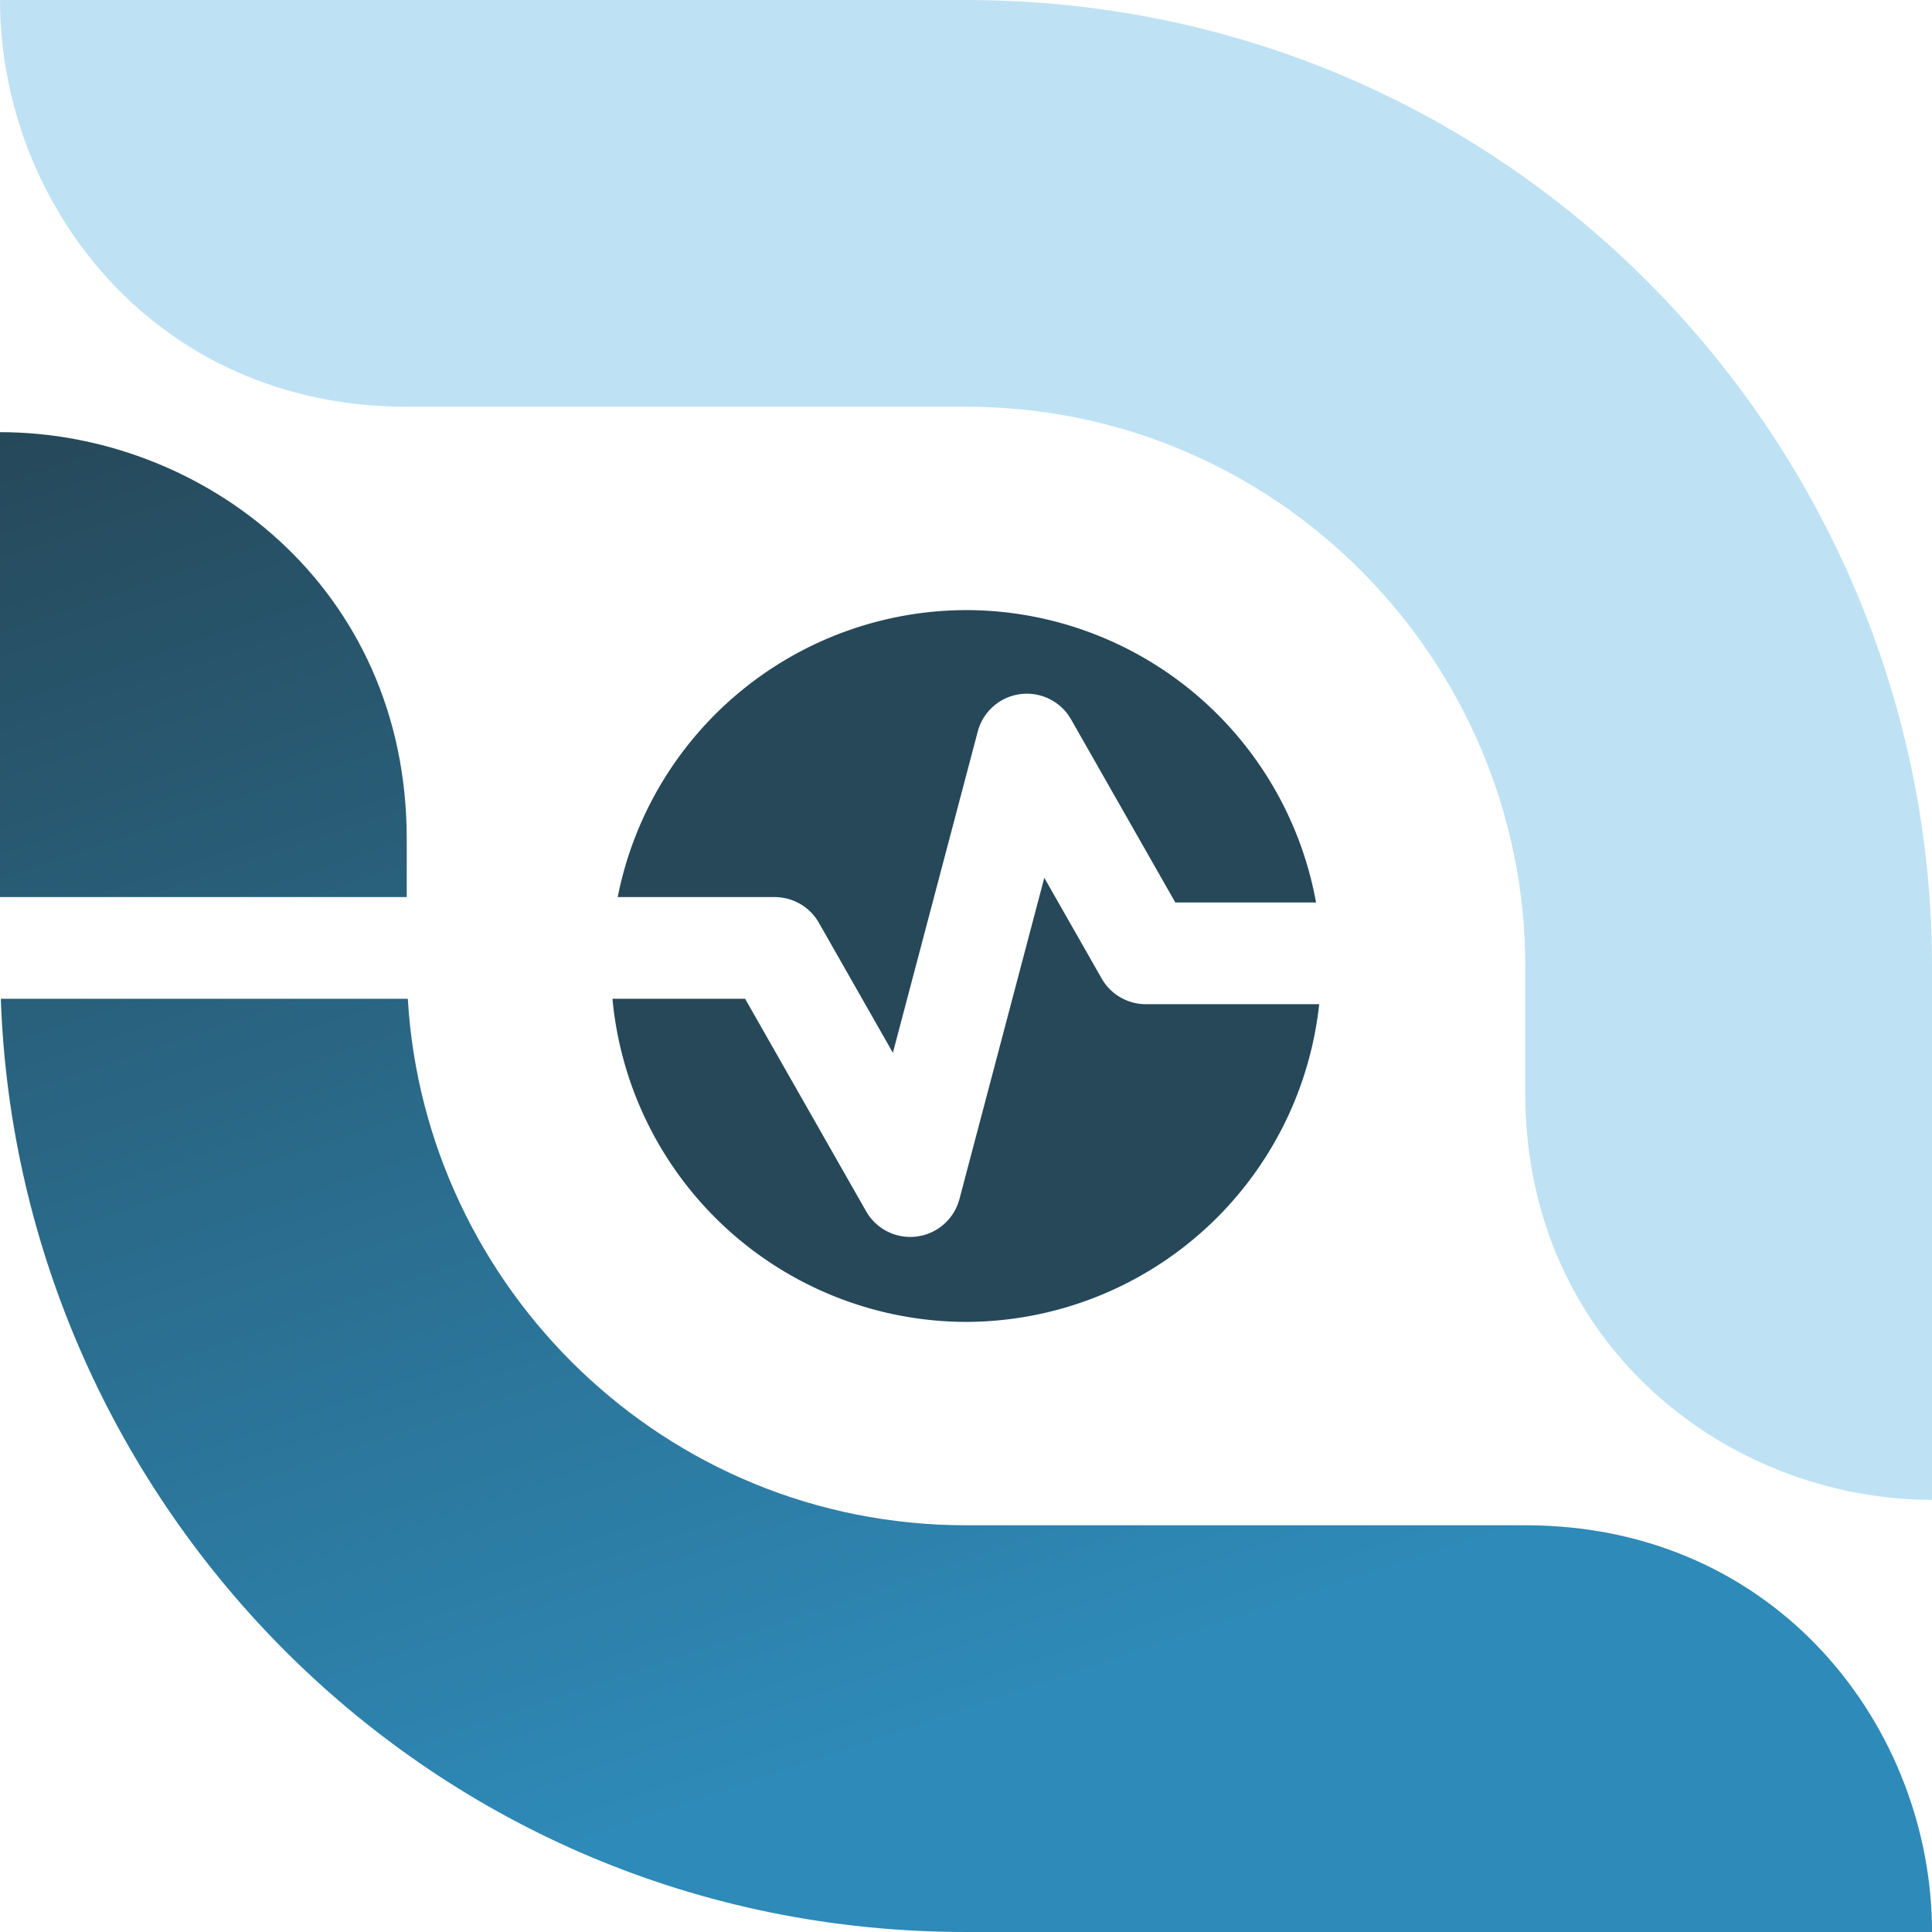
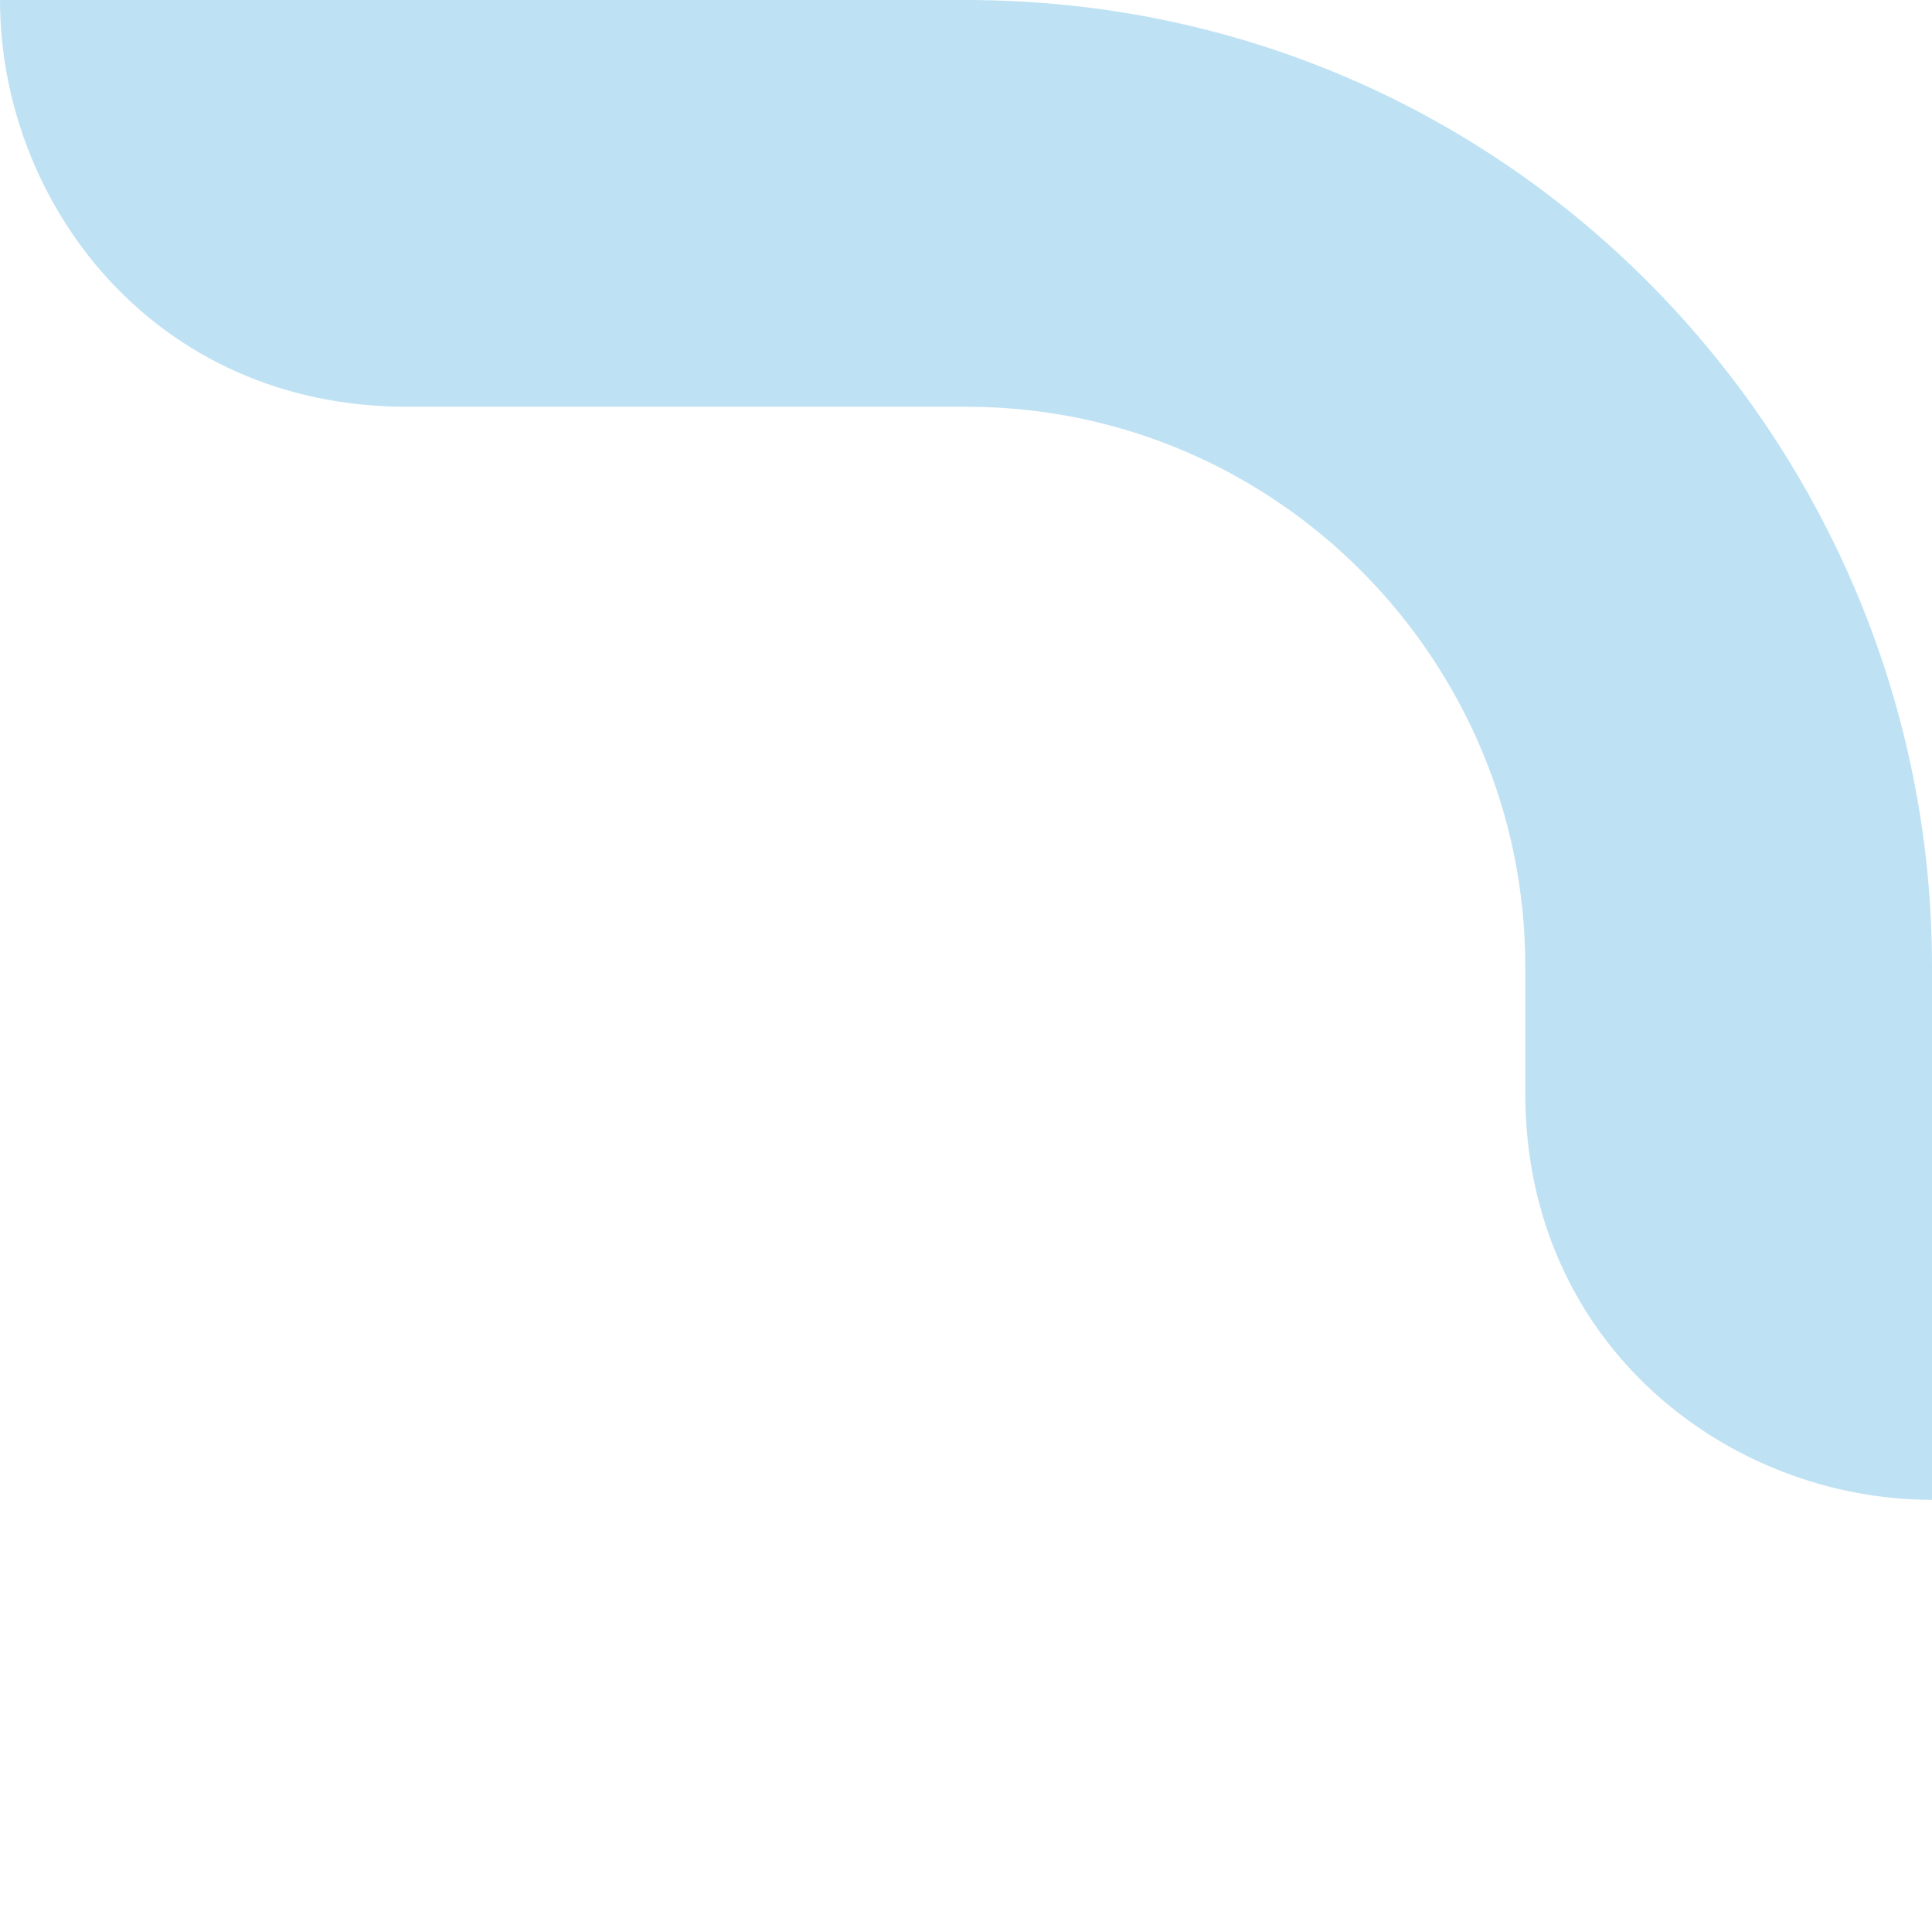
<svg xmlns="http://www.w3.org/2000/svg" xmlns:xlink="http://www.w3.org/1999/xlink" width="76mm" height="76mm" viewBox="0 0 76 76" version="1.1" id="svg1">
  <defs id="defs1">
    <linearGradient id="linearGradient35">
      <stop style="stop-color:#264859;stop-opacity:1;" offset="0" id="stop34" />
      <stop style="stop-color:#2e8ab8;stop-opacity:1;" offset="1" id="stop35" />
    </linearGradient>
    <linearGradient xlink:href="#linearGradient35" id="linearGradient1" gradientUnits="userSpaceOnUse" gradientTransform="translate(36.773,41.775)" x1="25.353" y1="36.868" x2="44.635" y2="94.172" />
  </defs>
  <g id="layer1" transform="translate(-62,-62)">
-     <path id="path32-0" style="fill:url(#linearGradient1);stroke:none" d="M 62,79 V 97.289 H 78 v -2.289 c 0,-9.928 -8.011,-16 -16,-16 z m 0.033,22.289 c 0.676,19.806 16.83,36.711 37.968,36.711 h 38 c 0,-7.971 -6.045,-16 -16,-16 H 100 c -11.852,0 -21.29,-9.344 -21.958,-20.711 z" />
    <path style="fill:#bee2f4;fill-opacity:1;stroke:none" d="M 100,62 C 121.595,62 138,79.643 138,100 v 21 c -7.989,0 -16,-6.072 -16,-16 v -5 C 122,88.059 112.298,78 100,78 H 78 c -9.955,0 -16,-8.029 -16,-16 10.683,0 24.344,0 38,0 z" id="path32-0-2" />
-     <path id="circle33-3" style="display:inline;fill:#264859;fill-opacity:1;stroke:none;stroke-width:6.531;stroke-linecap:round;stroke-linejoin:round;stroke-opacity:1" d="M 100,86 A 14,14 0 0 0 86.299,97.289 h 6.175 a 2,2 0 0 1 1.738,1.01 l 2.912,5.115 3.338,-12.636 a 2,2 0 0 1 1.675,-1.473 2,2 0 0 1 1.996,0.994 l 4.102,7.203 h 5.535 A 14,14 0 0 0 100,86 Z m 3.08,10.531 -3.338,12.637 a 2,2 0 0 1 -3.672,0.479 l -4.759,-8.358 h -5.218 a 14,14 0 0 0 13.908,12.711 14,14 0 0 0 13.893,-12.498 h -6.819 a 2,2 0 0 1 -1.738,-1.01 z" />
  </g>
</svg>